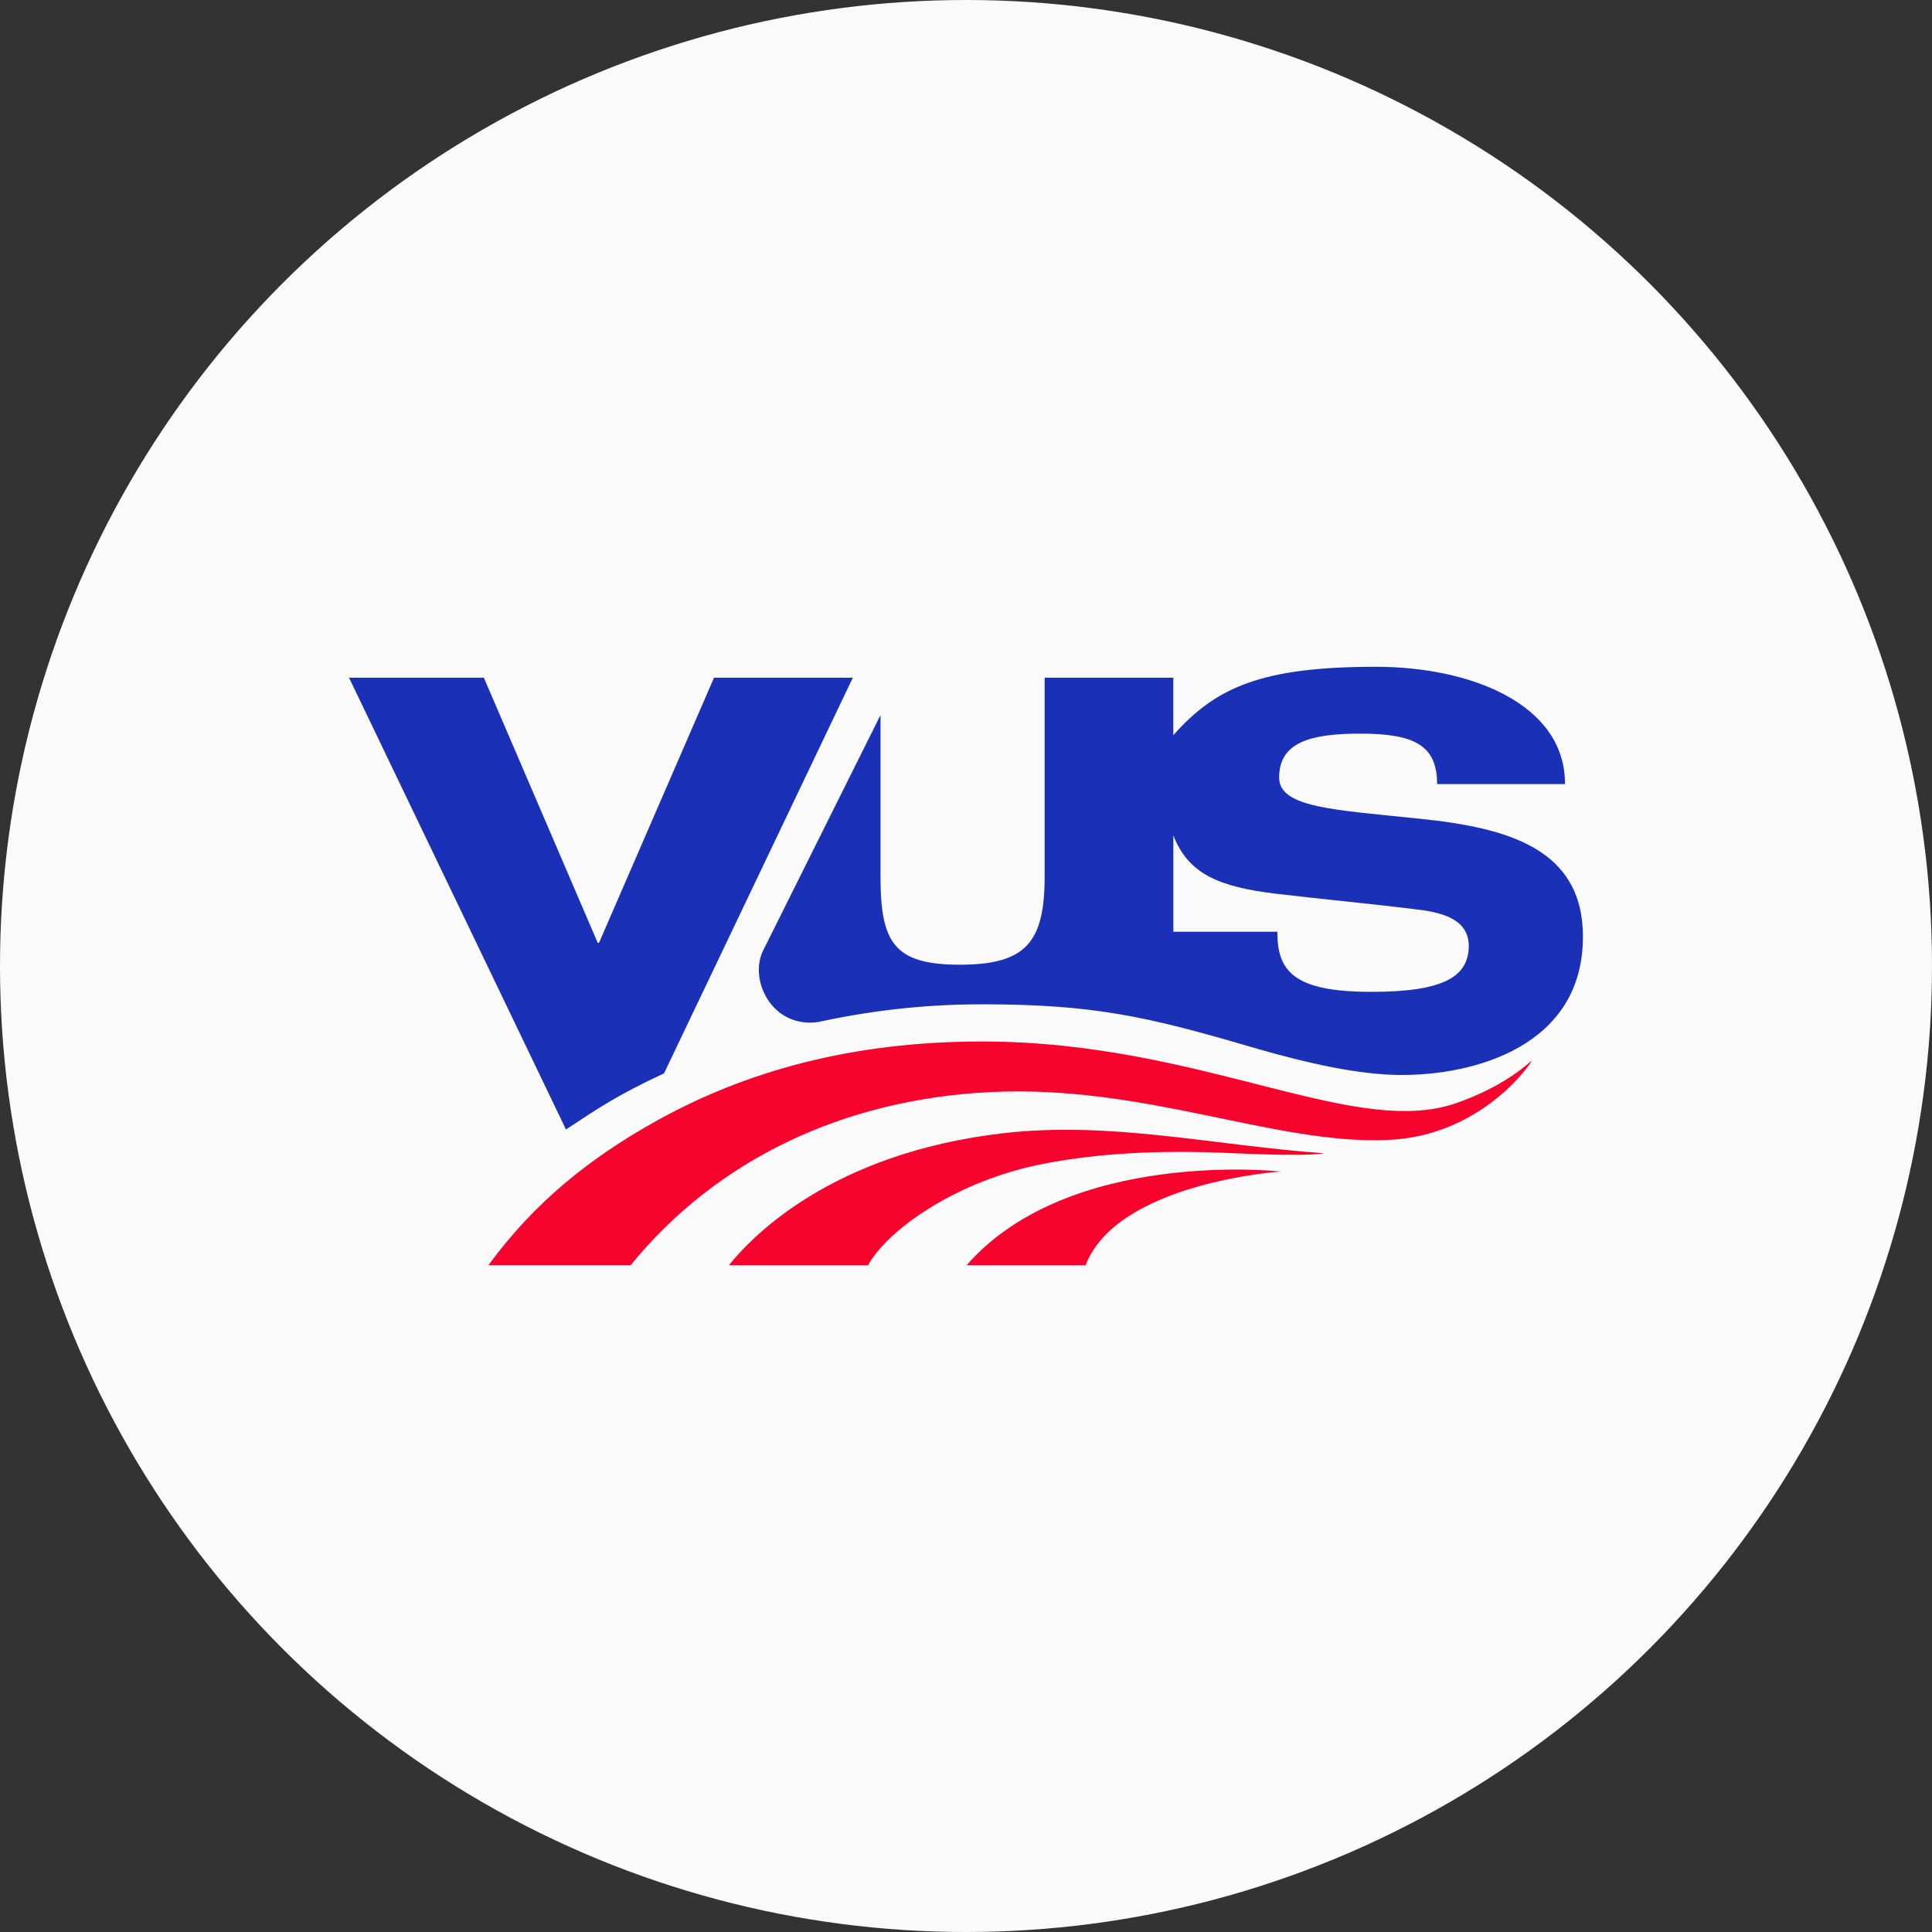
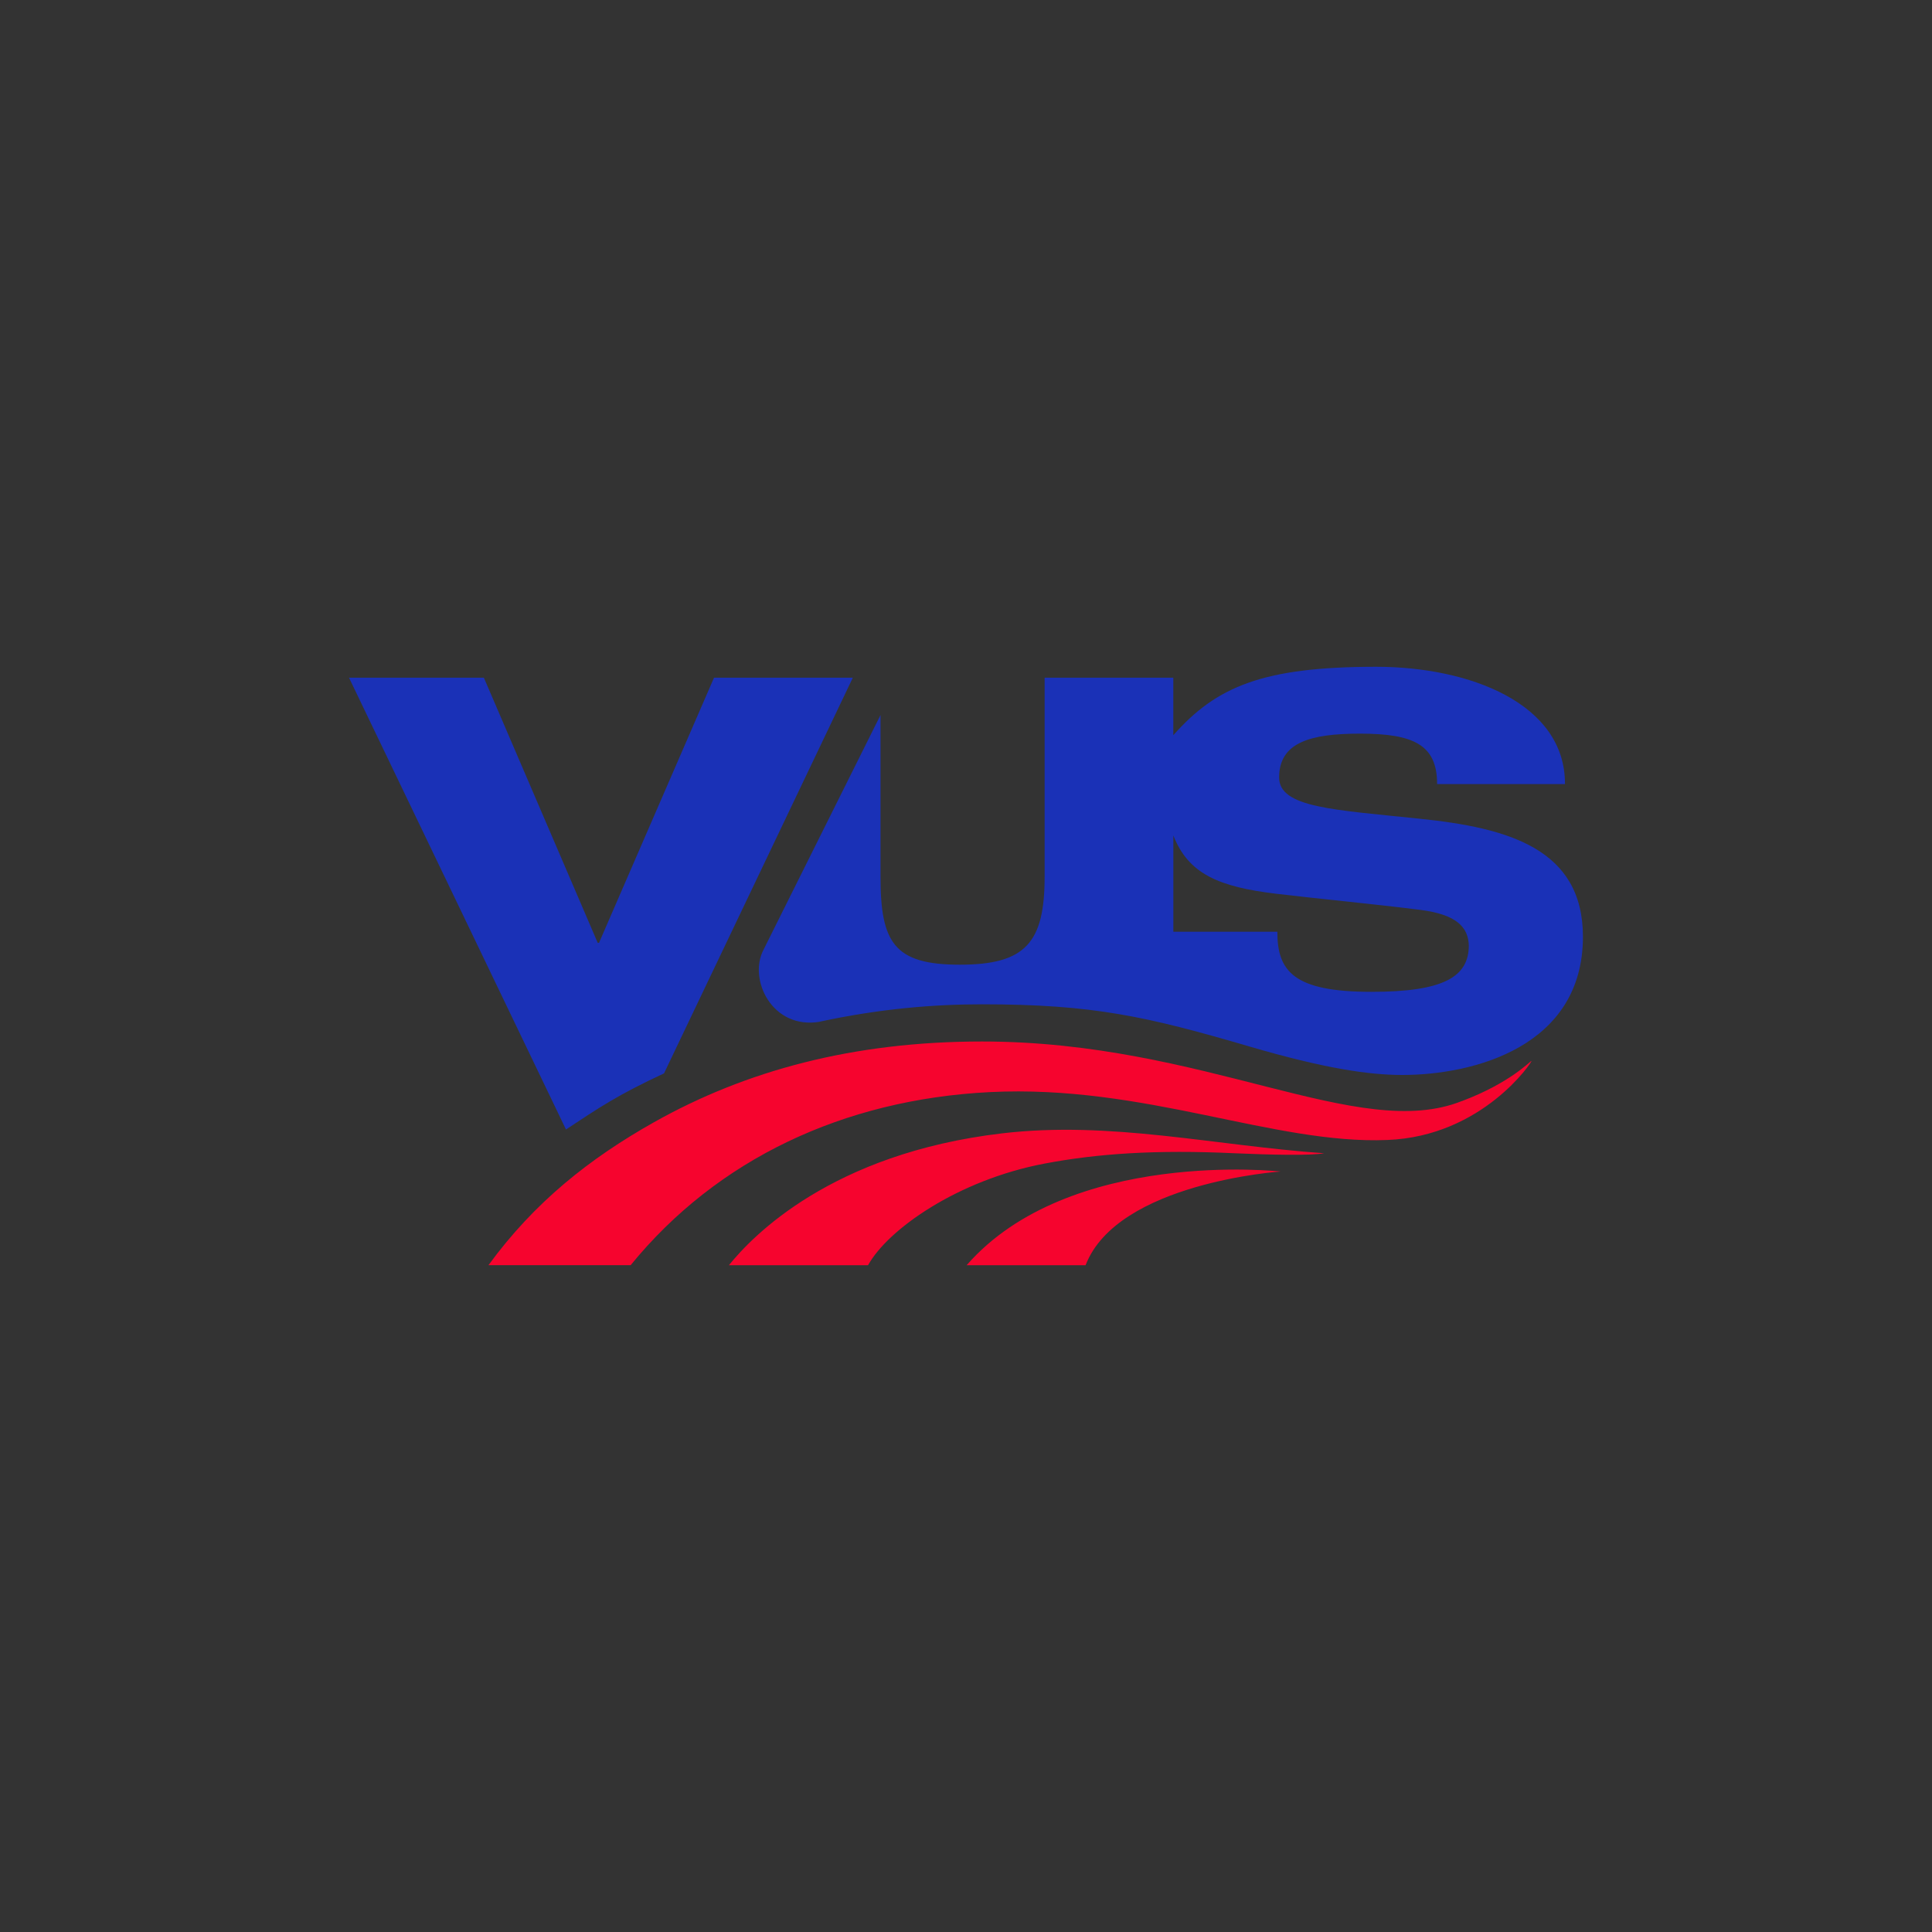
<svg xmlns="http://www.w3.org/2000/svg" id="Layer_2" viewBox="0 0 400 400">
  <rect x="0" y="0" width="400" height="400" fill="#333333" stroke="none" />
  <defs>
    <style>.cls-1{fill:#1a31b7;}.cls-2{fill:#f6042e;fill-rule:evenodd;}.cls-3{fill:#fafafa;}</style>
  </defs>
  <g id="Layer_2-2">
-     <circle class="cls-3" cx="200" cy="200" r="200" />
    <g id="Layer_1-2">
      <path class="cls-2" d="M302.69,227.95c-21.41,8.61-53.05-12.32-99.37-12.32-26.8,0-48.99,6.08-67.89,16.7-13.39,7.53-24.8,16.6-34.3,29.61h29.44c17.86-21.92,44.08-34.31,74.35-35.83,32.12-1.62,58.77,10.88,82.31,9.91,19.8-.76,30.11-16.36,29.84-16.36-.24,0-4.37,4.53-14.4,8.31l.02-.02h0ZM150.93,261.95h28.79c4.09-7.41,18.53-17.62,36.53-21.04,10.92-2.07,23.03-2.91,39.37-2.14,7.3.32,15.6.52,18.52,0-22.88-1.62-44.24-6.76-66.69-4.12-35.37,4.17-51.73,21.34-56.53,27.29h.02,0ZM200.14,261.95h24.62c6.58-17.12,40.38-19.4,40.38-19.4,0,0-43.81-4.89-65.01,19.4h.01Z" />
      <path class="cls-1" d="M169.76,211.52c12.56-2.71,23.79-3.59,33.54-3.59,22.96,0,34.08,2.49,55.43,8.75,15.46,4.53,24.67,5.88,31.59,5.88,14.82,0,37.41-5.88,37.41-28.63,0-18.28-15.65-22.53-33.59-24.4-17.94-1.88-29.31-2.29-29.31-8.56,0-7.24,6.41-9.08,16.77-9.08,11.21,0,15.94,2.4,15.94,10.45h26.47c.07-16.71-19.81-24.29-39.07-24.29-23.55,0-33.12,4.12-42.02,14.17v-11.91h-26.64v41.19c0,13.66-3.95,18.23-17.56,18.23s-16.42-4.57-16.42-18.23v-33.46l-24.22,48.59c-3.21,6.12,1.75,16.59,11.68,14.91l.02-.02h-.02,0ZM264.46,192.91h-21.53v-19.94c3.1,7.98,9.46,10.65,21.28,12.07,8.9,1.06,20.67,2.17,29.84,3.34,7.69.97,9.93,3.7,10.05,7.35,0,6.52-5.22,9.62-20.16,9.62-16.1,0-19.48-4.26-19.48-12.42v-.02h0Z" />
      <path class="cls-1" d="M176.57,140.31l-39.09,81.92c-9.62,4.48-13.37,7.04-20.3,11.62l-44.92-93.54h27.92l23.57,54.89h.27l23.81-54.89h28.74Z" />
    </g>
  </g>
</svg>